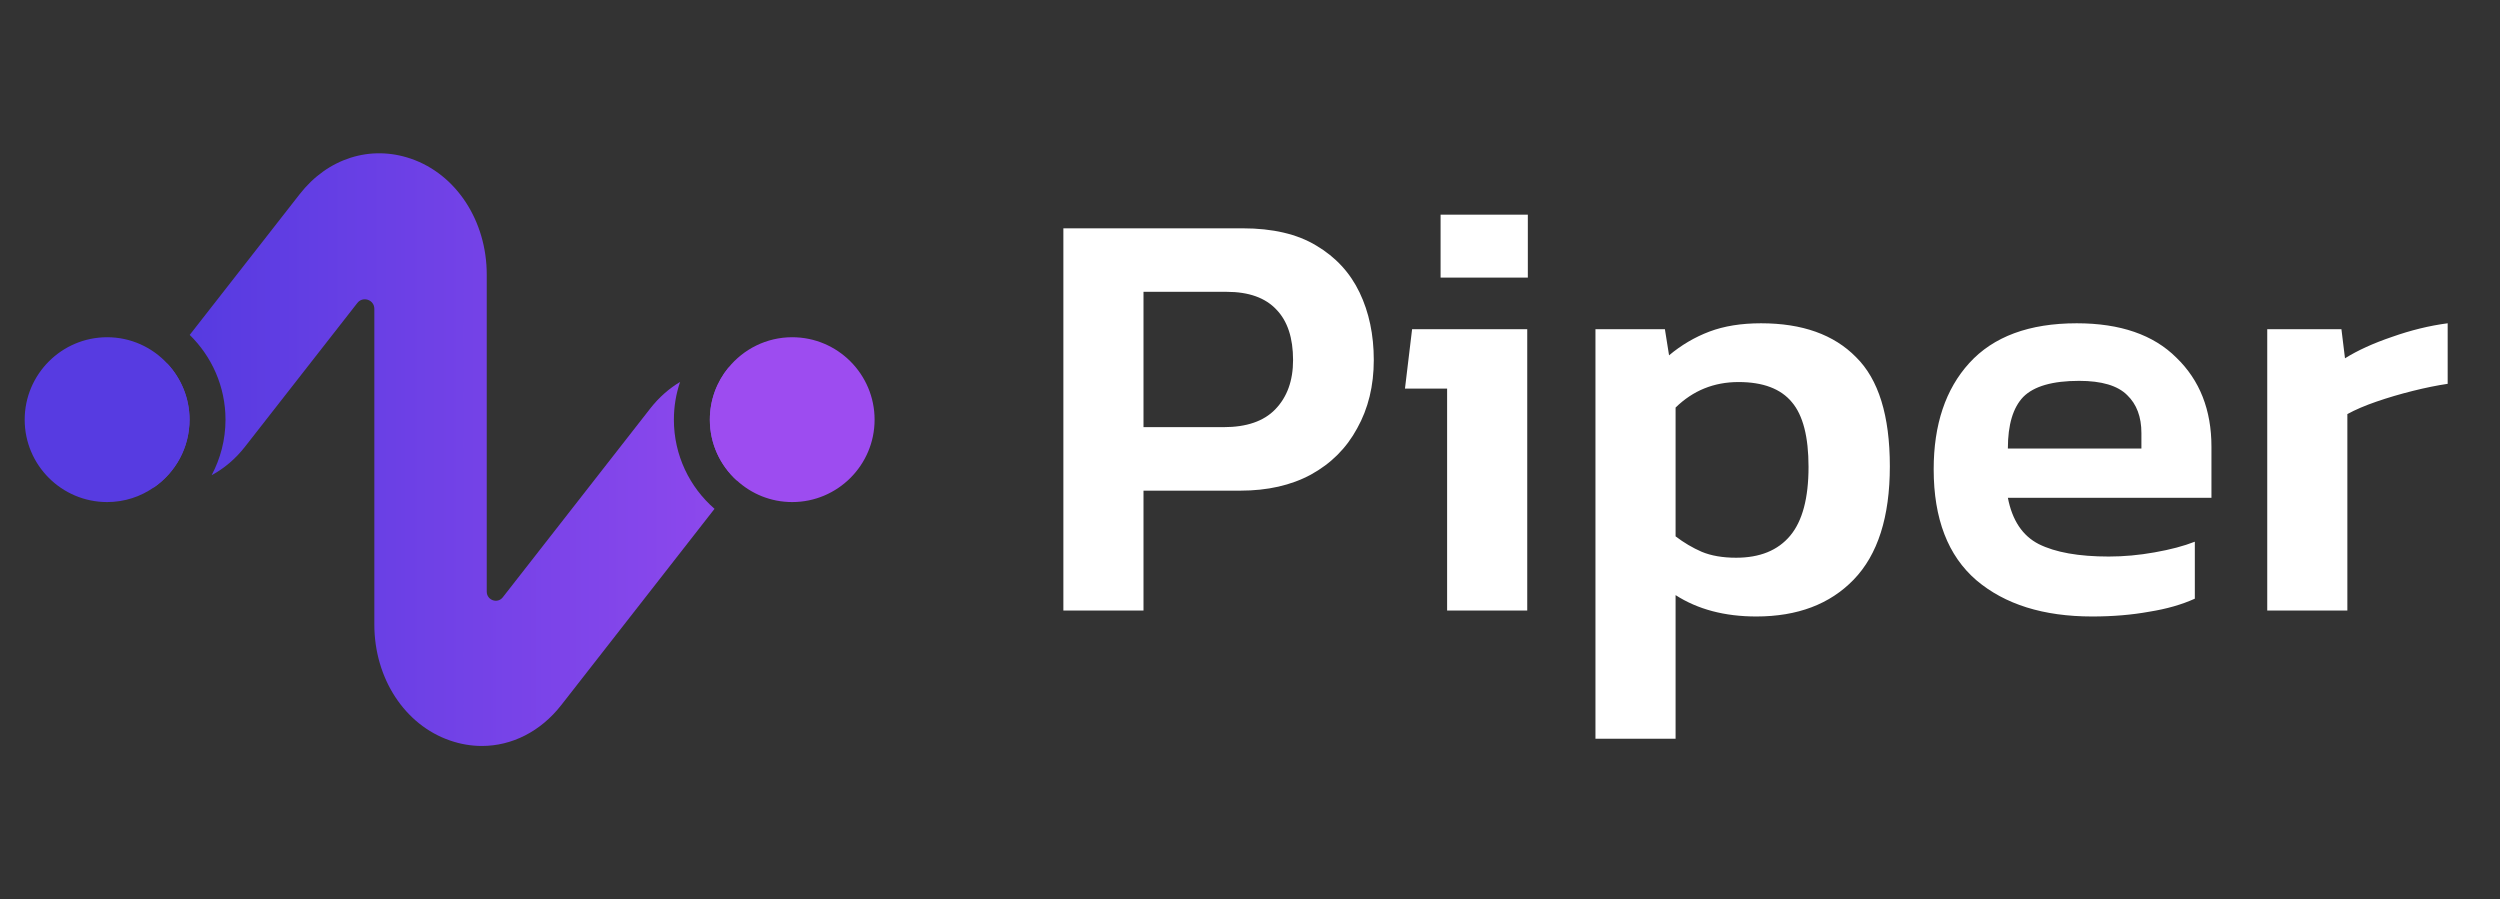
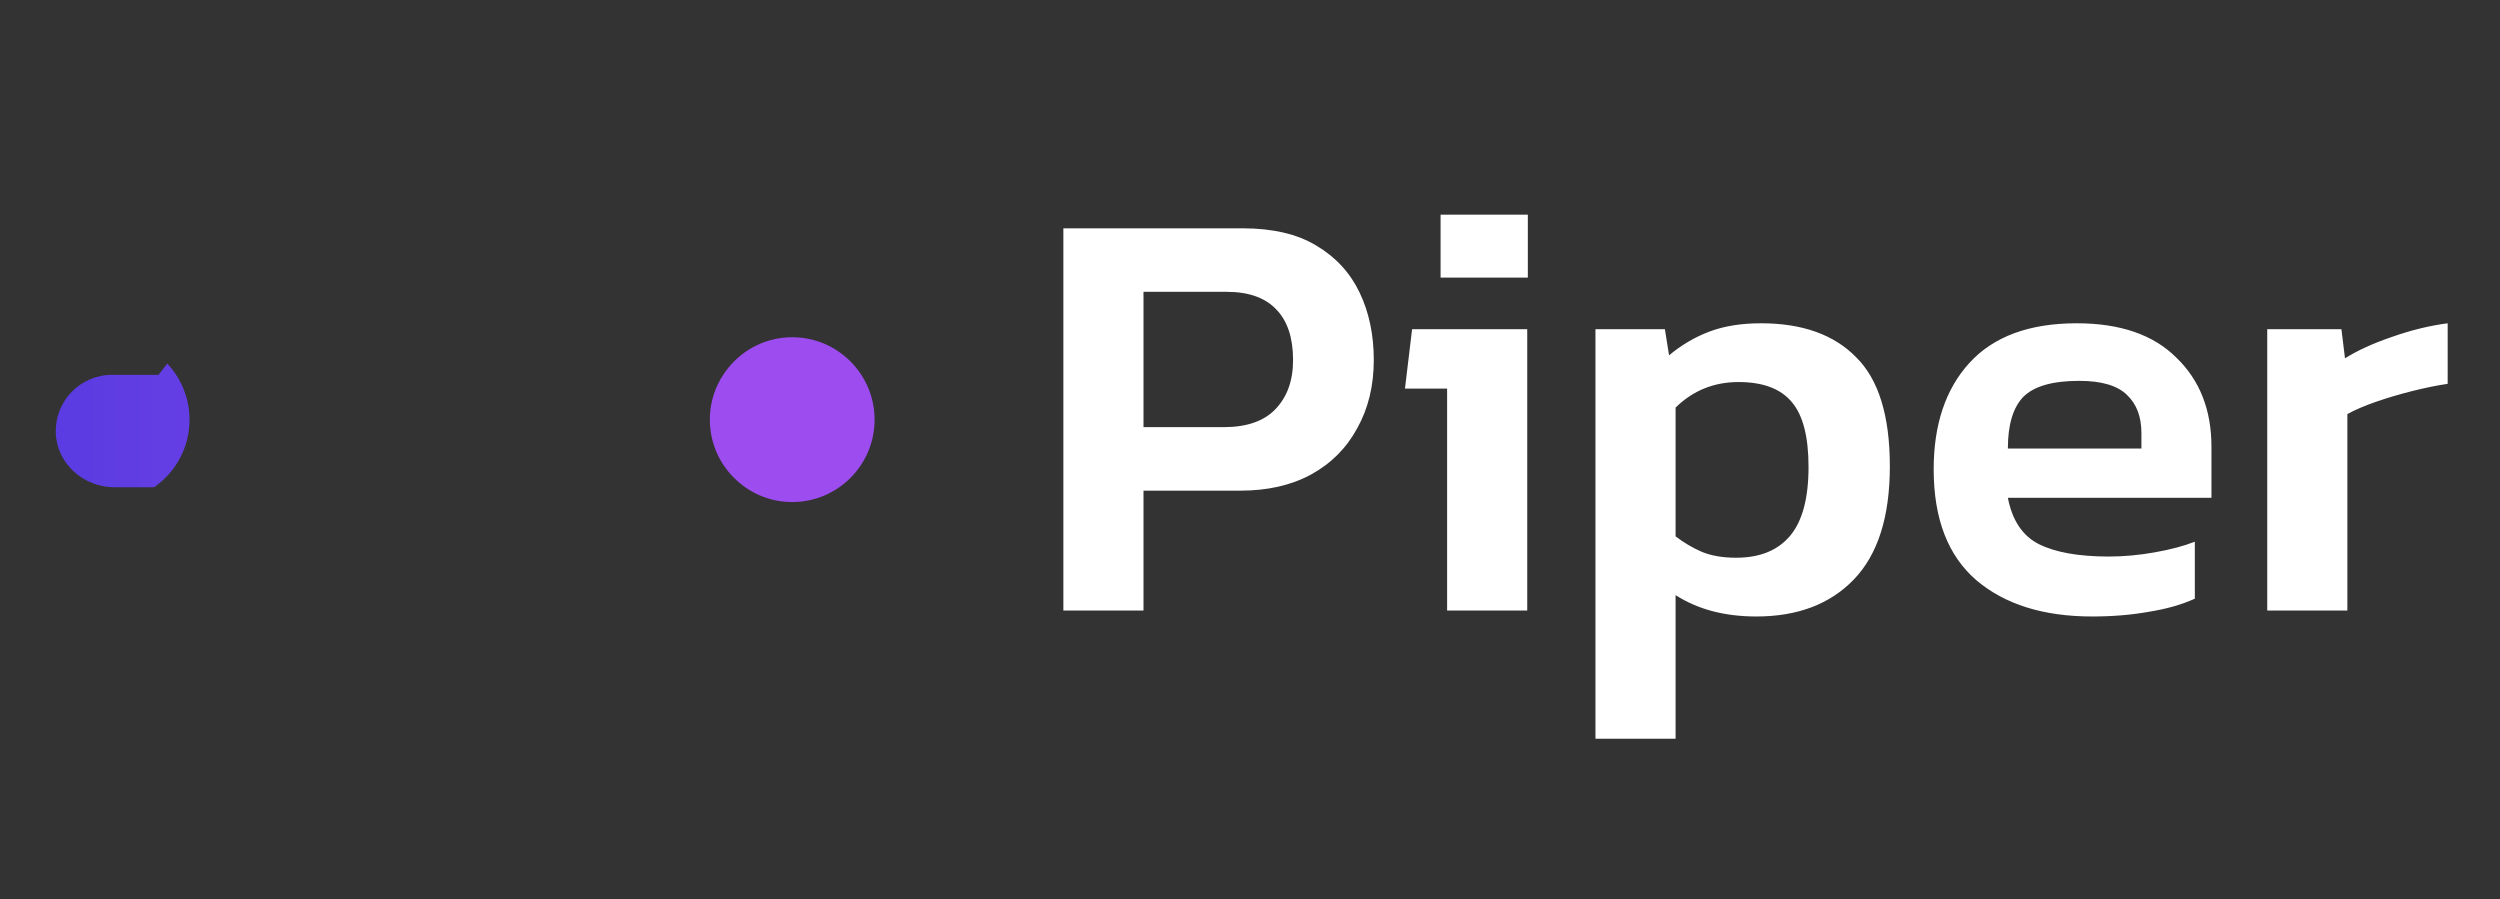
<svg xmlns="http://www.w3.org/2000/svg" width="278" height="100" viewBox="0 0 278 100" fill="none">
  <rect x="0" y="0" width="278" height="100" fill="#333333" stroke="none" />
  <path d="M18.605 40.432C20.135 42.072 21.075 44.262 21.075 46.672C21.075 49.782 19.515 52.532 17.135 54.182H12.715C9.295 54.182 6.305 51.552 6.205 48.132C6.095 44.592 8.935 41.682 12.455 41.682H17.625L18.605 40.432Z" fill="url(#paint0_linear_2264_883)" />
-   <path d="M79.456 56.581L62.416 78.401C60.115 81.352 56.916 82.951 53.586 82.951C52.406 82.951 51.215 82.751 50.035 82.341C45.005 80.612 41.626 75.431 41.626 69.451V34.342C41.626 33.331 40.355 32.901 39.736 33.691L27.256 49.661C26.206 51.011 24.945 52.081 23.535 52.842C24.515 50.992 25.076 48.891 25.076 46.671C25.076 42.981 23.546 39.642 21.096 37.242L33.325 21.591C36.435 17.602 41.185 16.091 45.706 17.651C50.736 19.381 54.126 24.561 54.126 30.541V65.791C54.126 66.751 55.336 67.171 55.916 66.412L72.326 45.401C73.266 44.202 74.385 43.212 75.626 42.471C75.175 43.791 74.936 45.201 74.936 46.671C74.936 50.621 76.686 54.172 79.456 56.581Z" fill="url(#paint1_linear_2264_883)" />
-   <path d="M94.185 46.941C94.295 50.481 91.455 53.381 87.935 53.381H81.955L81.925 53.421C80.085 51.751 78.935 49.341 78.935 46.671C78.935 44.481 79.705 42.471 80.995 40.891C81.075 40.891 81.165 40.891 81.245 40.891H87.675C91.095 40.891 94.085 43.531 94.185 46.951V46.941Z" fill="url(#paint2_linear_2264_883)" />
-   <path d="M21.075 46.67C21.075 49.78 19.515 52.53 17.135 54.18C15.655 55.22 13.855 55.83 11.915 55.83C6.855 55.83 2.745 51.72 2.745 46.67C2.745 41.62 6.855 37.5 11.915 37.5C14.555 37.5 16.945 38.63 18.605 40.43C20.135 42.07 21.075 44.26 21.075 46.67Z" fill="#573BE1" />
  <path d="M97.255 46.67C97.255 51.72 93.145 55.83 88.095 55.83C85.715 55.83 83.555 54.921 81.925 53.421C80.085 51.751 78.935 49.341 78.935 46.671C78.935 44.481 79.705 42.471 80.995 40.891C82.675 38.821 85.235 37.5 88.095 37.5C93.145 37.5 97.255 41.61 97.255 46.67Z" fill="#9D4CF0" />
  <path d="M118.247 67.893V25.389H138.179C141.523 25.389 144.251 26.027 146.363 27.303C148.519 28.579 150.125 30.317 151.181 32.517C152.237 34.717 152.765 37.225 152.765 40.041C152.765 42.901 152.149 45.431 150.917 47.631C149.729 49.831 148.013 51.547 145.769 52.779C143.569 53.967 140.951 54.561 137.915 54.561H127.157V67.893H118.247ZM127.157 47.499H136.067C138.619 47.499 140.533 46.839 141.809 45.519C143.129 44.155 143.789 42.329 143.789 40.041C143.789 37.577 143.173 35.707 141.941 34.431C140.709 33.111 138.861 32.451 136.397 32.451H127.157V47.499ZM160.193 30.867V23.871H169.895V30.867H160.193ZM160.919 67.893V43.209H156.233L157.025 36.609H169.829V67.893H160.919ZM177.415 82.149V36.609H185.137L185.599 39.513C186.963 38.369 188.459 37.489 190.087 36.873C191.715 36.257 193.629 35.949 195.829 35.949C200.405 35.949 203.925 37.203 206.389 39.711C208.897 42.175 210.151 46.223 210.151 51.855C210.151 57.487 208.809 61.689 206.125 64.461C203.485 67.189 199.877 68.553 195.301 68.553C191.781 68.553 188.789 67.761 186.325 66.177V82.149H177.415ZM193.057 62.019C195.697 62.019 197.699 61.205 199.063 59.577C200.427 57.949 201.109 55.397 201.109 51.921C201.109 48.577 200.493 46.179 199.261 44.727C198.029 43.231 196.049 42.483 193.321 42.483C190.593 42.483 188.261 43.429 186.325 45.321V59.643C187.249 60.347 188.217 60.919 189.229 61.359C190.285 61.799 191.561 62.019 193.057 62.019ZM232.647 68.553C227.235 68.553 222.945 67.211 219.777 64.527C216.609 61.799 215.025 57.685 215.025 52.185C215.025 47.213 216.345 43.275 218.985 40.371C221.669 37.423 225.651 35.949 230.931 35.949C235.771 35.949 239.467 37.225 242.019 39.777C244.615 42.285 245.913 45.585 245.913 49.677V55.353H223.275C223.759 57.861 224.903 59.577 226.707 60.501C228.555 61.425 231.151 61.887 234.495 61.887C236.167 61.887 237.861 61.733 239.577 61.425C241.337 61.117 242.833 60.721 244.065 60.237V66.573C242.613 67.233 240.919 67.717 238.983 68.025C237.047 68.377 234.935 68.553 232.647 68.553ZM223.275 49.875H238.125V48.159C238.125 46.355 237.597 44.947 236.541 43.935C235.485 42.879 233.703 42.351 231.195 42.351C228.247 42.351 226.179 42.945 224.991 44.133C223.847 45.321 223.275 47.235 223.275 49.875ZM252.117 67.893V36.609H260.367L260.763 39.843C262.171 38.963 263.909 38.171 265.977 37.467C268.089 36.719 270.157 36.213 272.181 35.949V42.681C270.993 42.857 269.695 43.121 268.287 43.473C266.879 43.825 265.537 44.221 264.261 44.661C262.985 45.101 261.907 45.563 261.027 46.047V67.893H252.117Z" fill="white" />
  <defs>
    <linearGradient id="paint0_linear_2264_883" x1="2.765" y1="50.023" x2="97.255" y2="50.023" gradientUnits="userSpaceOnUse">
      <stop stop-color="#573BE1" />
      <stop offset="1" stop-color="#9D4CF0" />
    </linearGradient>
    <linearGradient id="paint1_linear_2264_883" x1="21.96" y1="50.002" x2="97.255" y2="50.002" gradientUnits="userSpaceOnUse">
      <stop stop-color="#573BE1" />
      <stop offset="1" stop-color="#9D4CF0" />
    </linearGradient>
    <linearGradient id="paint2_linear_2264_883" x1="2.745" y1="49.973" x2="97.236" y2="49.973" gradientUnits="userSpaceOnUse">
      <stop stop-color="#573BE1" />
      <stop offset="1" stop-color="#9D4CF0" />
    </linearGradient>
  </defs>
</svg>